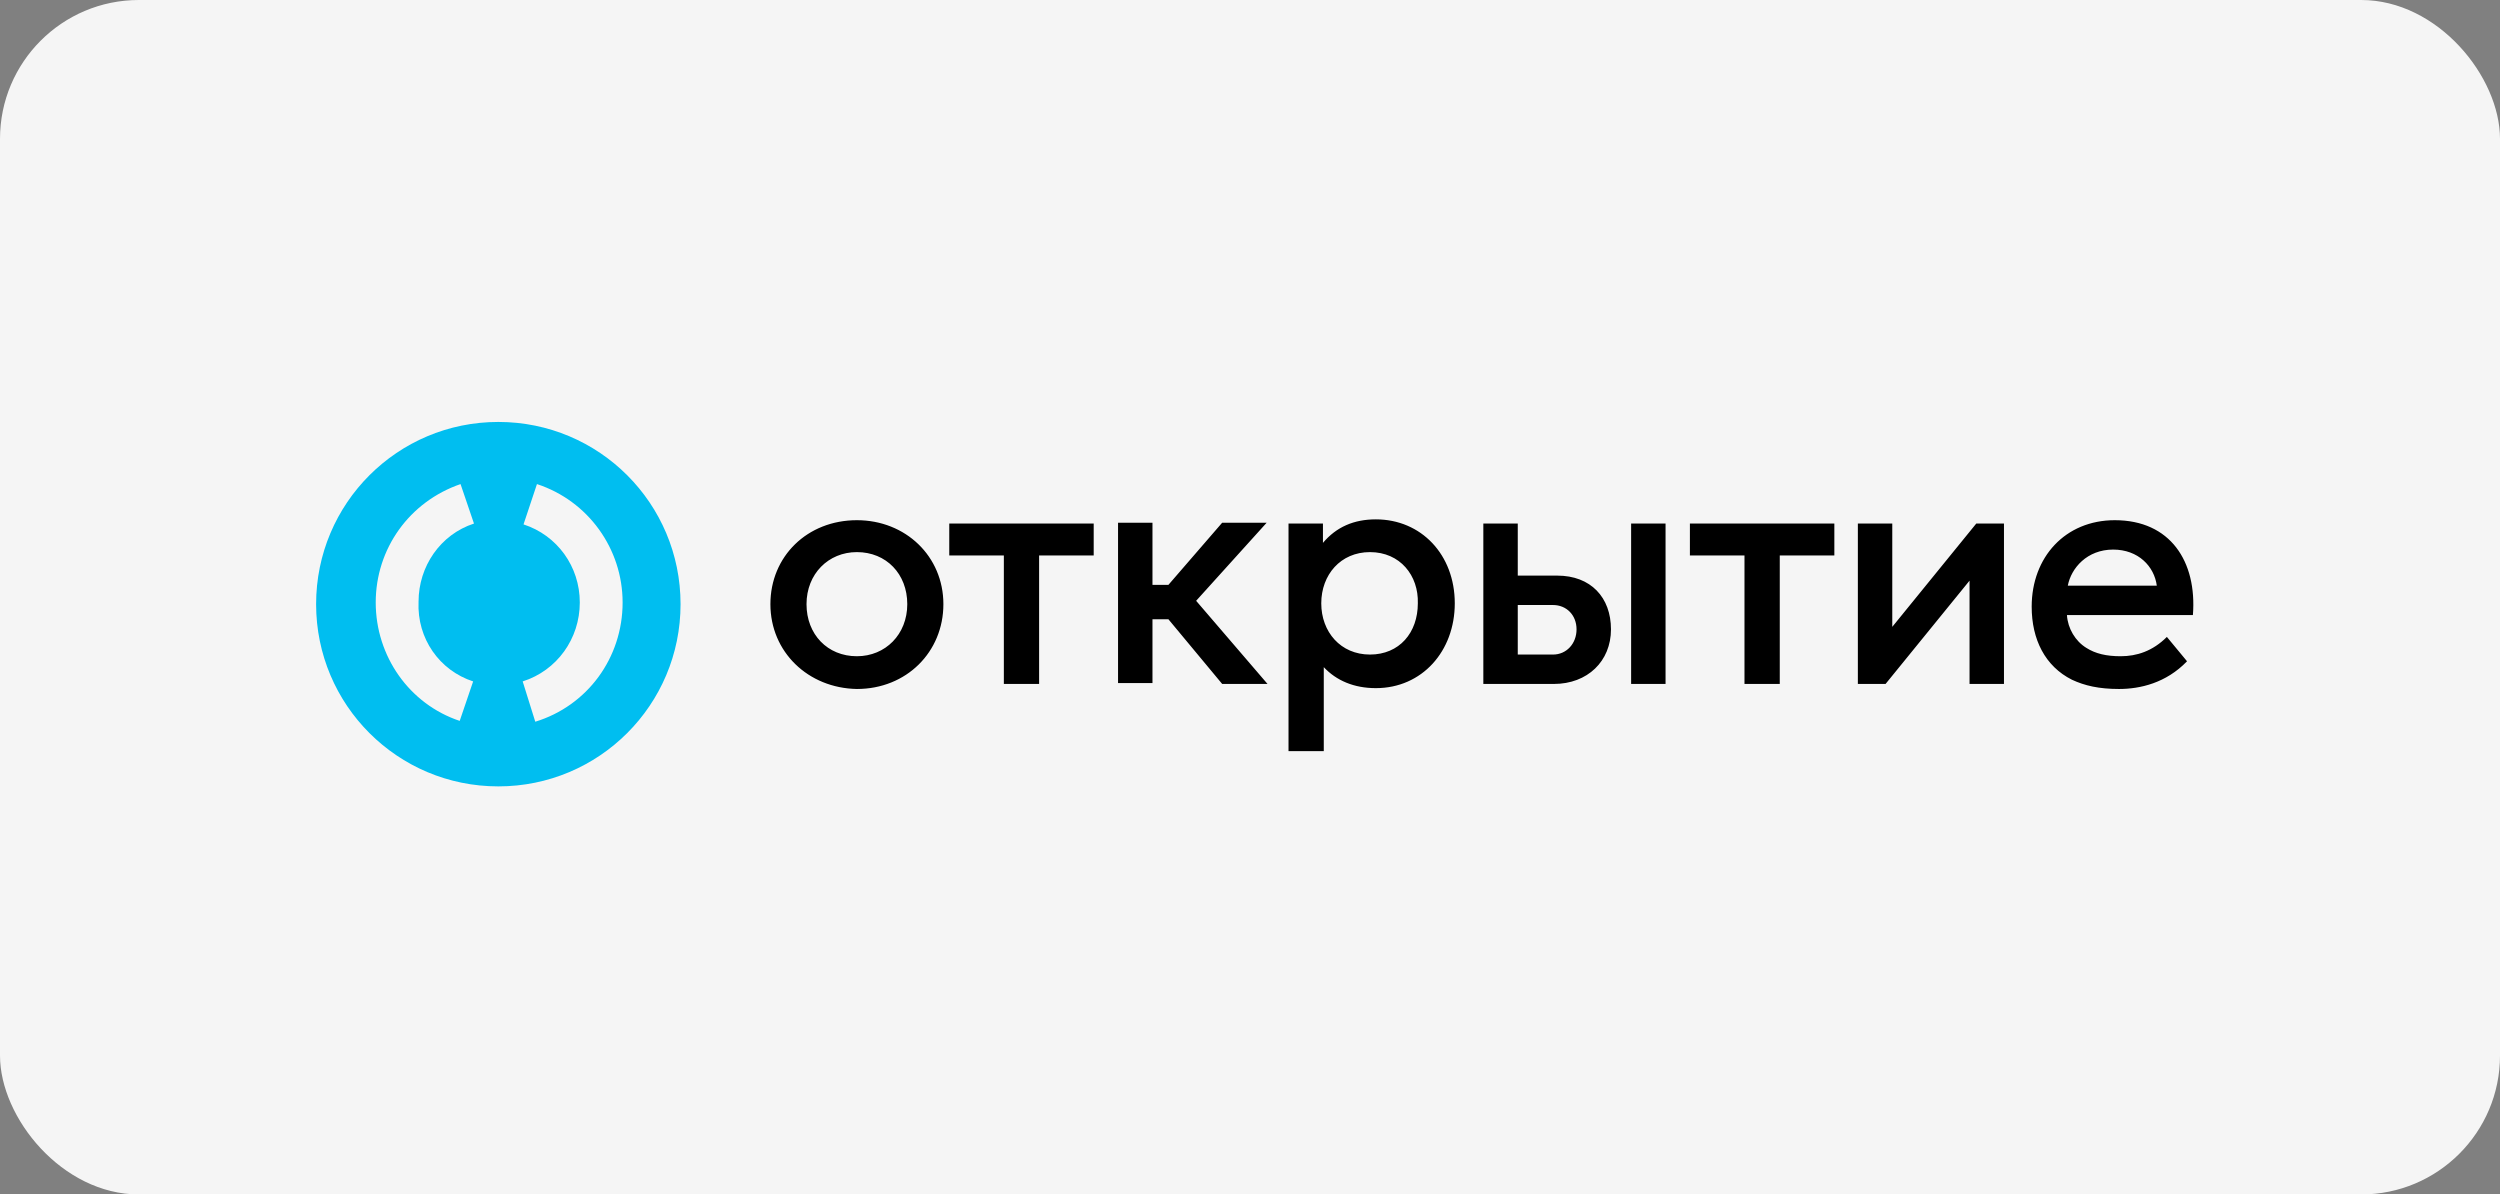
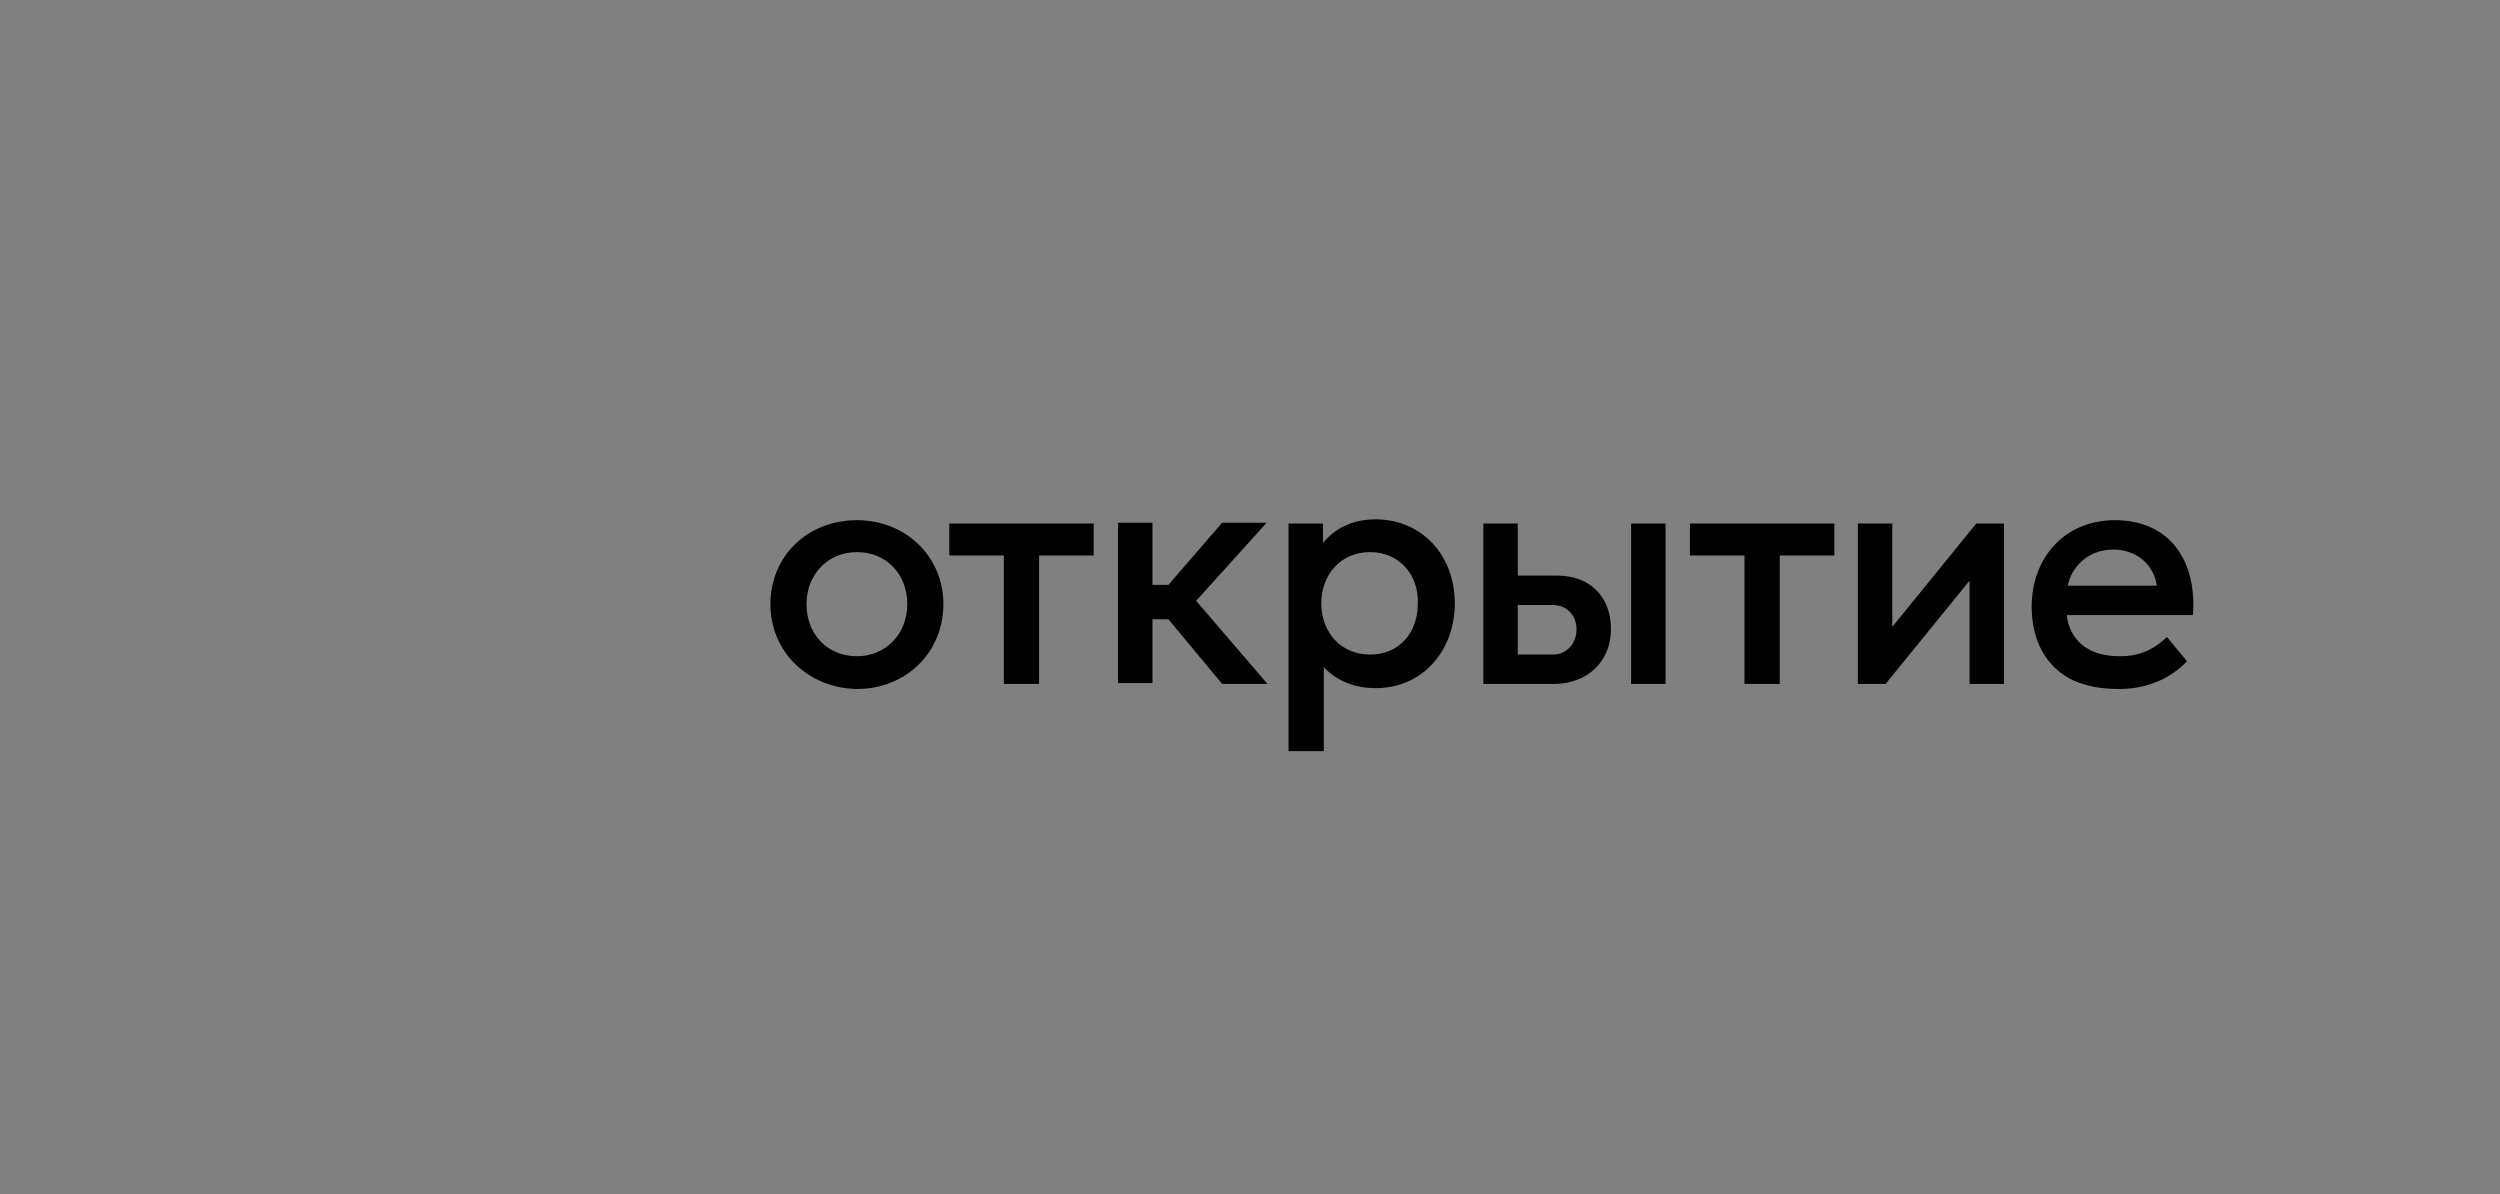
<svg xmlns="http://www.w3.org/2000/svg" width="180" height="86" viewBox="0 0 180 86" fill="none">
  <rect x="0" y="0" width="180" height="86" fill="#808080" stroke="none" />
-   <rect width="180" height="86" rx="10" fill="#F5F5F5" />
  <g clip-path="url(#clip0_960_720)">
-     <path d="M35.88 30.38C28.625 30.38 22.76 36.245 22.76 43.5C22.76 50.755 28.625 56.62 35.88 56.62C43.135 56.62 49 50.755 49 43.5C49 36.245 43.135 30.38 35.88 30.38ZM34.066 49.062L33.099 51.904C29.471 50.695 27.052 47.248 27.052 43.379C27.052 39.51 29.471 36.124 33.159 34.854L34.126 37.696C31.708 38.482 30.136 40.779 30.136 43.319C30.015 45.979 31.648 48.276 34.066 49.062V49.062ZM38.54 51.964L37.633 49.062C40.112 48.276 41.745 45.979 41.745 43.379C41.745 40.779 40.112 38.542 37.694 37.756L38.661 34.854C42.349 36.063 44.828 39.51 44.828 43.379C44.828 47.369 42.289 50.816 38.54 51.964V51.964Z" fill="#00BEF0" />
-     <path d="M156.015 45.858L157.466 47.611C155.955 49.183 154.08 49.607 152.569 49.607C151.118 49.607 150.09 49.365 149.183 48.942C147.248 47.974 146.281 46.039 146.281 43.681C146.281 40.114 148.699 37.454 152.267 37.454C156.257 37.454 158.192 40.417 157.889 44.286H148.82C148.881 45.254 149.425 46.16 150.211 46.644C150.876 47.067 151.662 47.249 152.69 47.249C153.839 47.249 154.987 46.886 156.015 45.858V45.858ZM148.881 42.17H155.29C155.108 40.779 153.959 39.57 152.146 39.57C150.271 39.57 149.123 40.9 148.881 42.17ZM87.997 49.244H91.262L86.122 43.258L91.201 37.635H87.997L84.127 42.109H82.978V37.635H80.499V49.183H82.978V44.588H84.127L87.997 49.244V49.244ZM98.638 39.752C96.522 39.752 95.131 41.384 95.131 43.44C95.131 45.495 96.522 47.128 98.638 47.128C100.754 47.128 102.084 45.556 102.084 43.44C102.145 41.444 100.814 39.752 98.638 39.752V39.752ZM99.061 37.394C102.326 37.394 104.744 39.933 104.744 43.44C104.744 46.886 102.386 49.546 99.061 49.546C97.489 49.546 96.219 49.002 95.312 48.035V54.081H92.773V37.696H95.252V39.087C96.219 37.938 97.489 37.394 99.061 37.394V37.394ZM132.012 37.696H121.673V39.993H125.603V49.244H128.143V39.993H132.073V37.696H132.012V37.696ZM78.746 37.696H68.347V39.993H72.277V49.244H74.816V39.993H78.746V37.696V37.696ZM65.324 43.5C65.324 41.324 63.812 39.752 61.696 39.752C59.641 39.752 58.069 41.324 58.069 43.5C58.069 45.677 59.58 47.249 61.696 47.249C63.752 47.249 65.324 45.677 65.324 43.5ZM55.469 43.5C55.469 40.054 58.129 37.454 61.696 37.454C65.203 37.454 67.924 40.054 67.924 43.5C67.924 46.946 65.263 49.607 61.696 49.607C58.19 49.546 55.469 46.946 55.469 43.5V43.5ZM144.286 37.696V49.244H141.807V41.807L135.761 49.244H133.766V37.696H136.244V45.133L142.291 37.696H144.286V37.696ZM119.92 49.244H117.441V37.696H119.92V49.244ZM113.511 45.314C113.511 44.286 112.786 43.561 111.818 43.561H109.279V47.128H111.818C112.786 47.128 113.511 46.342 113.511 45.314ZM115.99 45.314C115.99 47.611 114.297 49.244 111.879 49.244H106.8V37.696H109.279V41.444H112.121C114.539 41.444 115.99 43.016 115.99 45.314Z" fill="black" />
+     <path d="M156.015 45.858L157.466 47.611C155.955 49.183 154.08 49.607 152.569 49.607C151.118 49.607 150.09 49.365 149.183 48.942C147.248 47.974 146.281 46.039 146.281 43.681C146.281 40.114 148.699 37.454 152.267 37.454C156.257 37.454 158.192 40.417 157.889 44.286H148.82C148.881 45.254 149.425 46.16 150.211 46.644C150.876 47.067 151.662 47.249 152.69 47.249C153.839 47.249 154.987 46.886 156.015 45.858V45.858ZM148.881 42.17H155.29C155.108 40.779 153.959 39.57 152.146 39.57C150.271 39.57 149.123 40.9 148.881 42.17ZM87.997 49.244H91.262L86.122 43.258L91.201 37.635H87.997L84.127 42.109H82.978V37.635H80.499V49.183H82.978V44.588H84.127L87.997 49.244V49.244ZM98.638 39.752C96.522 39.752 95.131 41.384 95.131 43.44C95.131 45.495 96.522 47.128 98.638 47.128C100.754 47.128 102.084 45.556 102.084 43.44C102.145 41.444 100.814 39.752 98.638 39.752V39.752ZM99.061 37.394C102.326 37.394 104.744 39.933 104.744 43.44C104.744 46.886 102.386 49.546 99.061 49.546C97.489 49.546 96.219 49.002 95.312 48.035V54.081H92.773V37.696H95.252V39.087C96.219 37.938 97.489 37.394 99.061 37.394V37.394ZM132.012 37.696H121.673V39.993H125.603V49.244H128.143V39.993H132.073V37.696V37.696ZM78.746 37.696H68.347V39.993H72.277V49.244H74.816V39.993H78.746V37.696V37.696ZM65.324 43.5C65.324 41.324 63.812 39.752 61.696 39.752C59.641 39.752 58.069 41.324 58.069 43.5C58.069 45.677 59.58 47.249 61.696 47.249C63.752 47.249 65.324 45.677 65.324 43.5ZM55.469 43.5C55.469 40.054 58.129 37.454 61.696 37.454C65.203 37.454 67.924 40.054 67.924 43.5C67.924 46.946 65.263 49.607 61.696 49.607C58.19 49.546 55.469 46.946 55.469 43.5V43.5ZM144.286 37.696V49.244H141.807V41.807L135.761 49.244H133.766V37.696H136.244V45.133L142.291 37.696H144.286V37.696ZM119.92 49.244H117.441V37.696H119.92V49.244ZM113.511 45.314C113.511 44.286 112.786 43.561 111.818 43.561H109.279V47.128H111.818C112.786 47.128 113.511 46.342 113.511 45.314ZM115.99 45.314C115.99 47.611 114.297 49.244 111.879 49.244H106.8V37.696H109.279V41.444H112.121C114.539 41.444 115.99 43.016 115.99 45.314Z" fill="black" />
  </g>
  <defs>
    <clipPath id="clip0_960_720">
      <rect width="138" height="64" fill="white" transform="translate(21 11)" />
    </clipPath>
  </defs>
</svg>